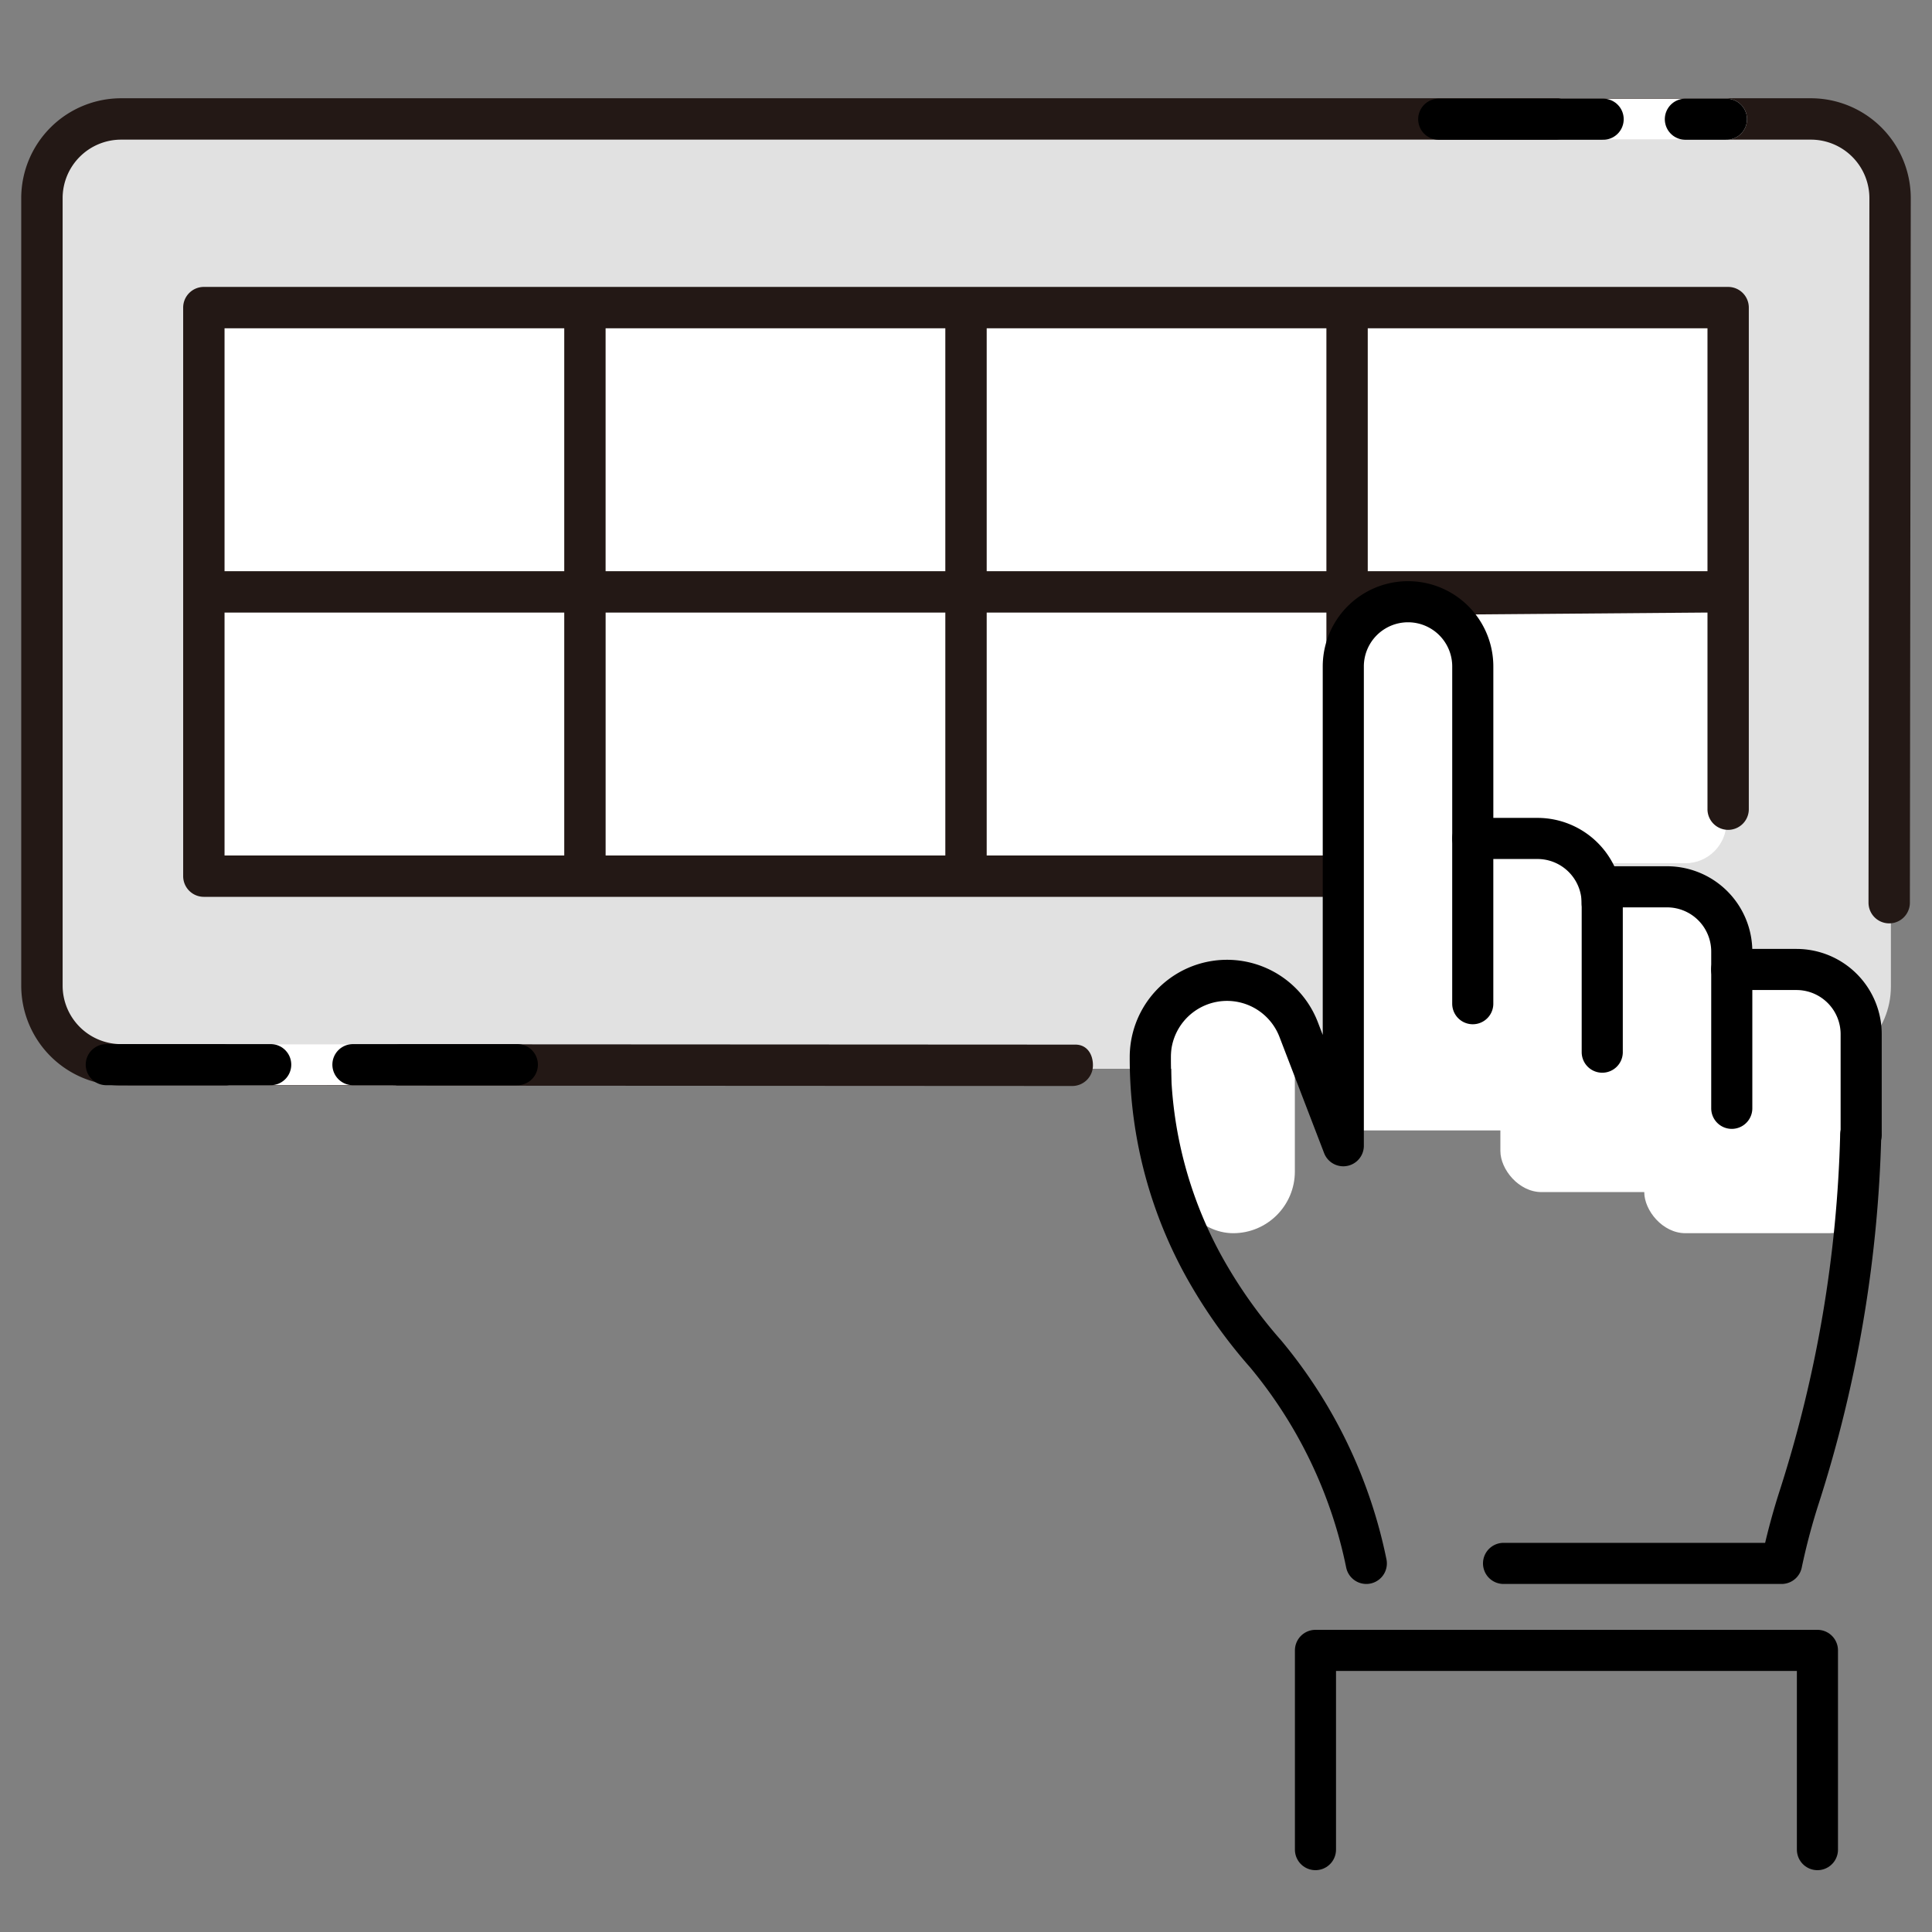
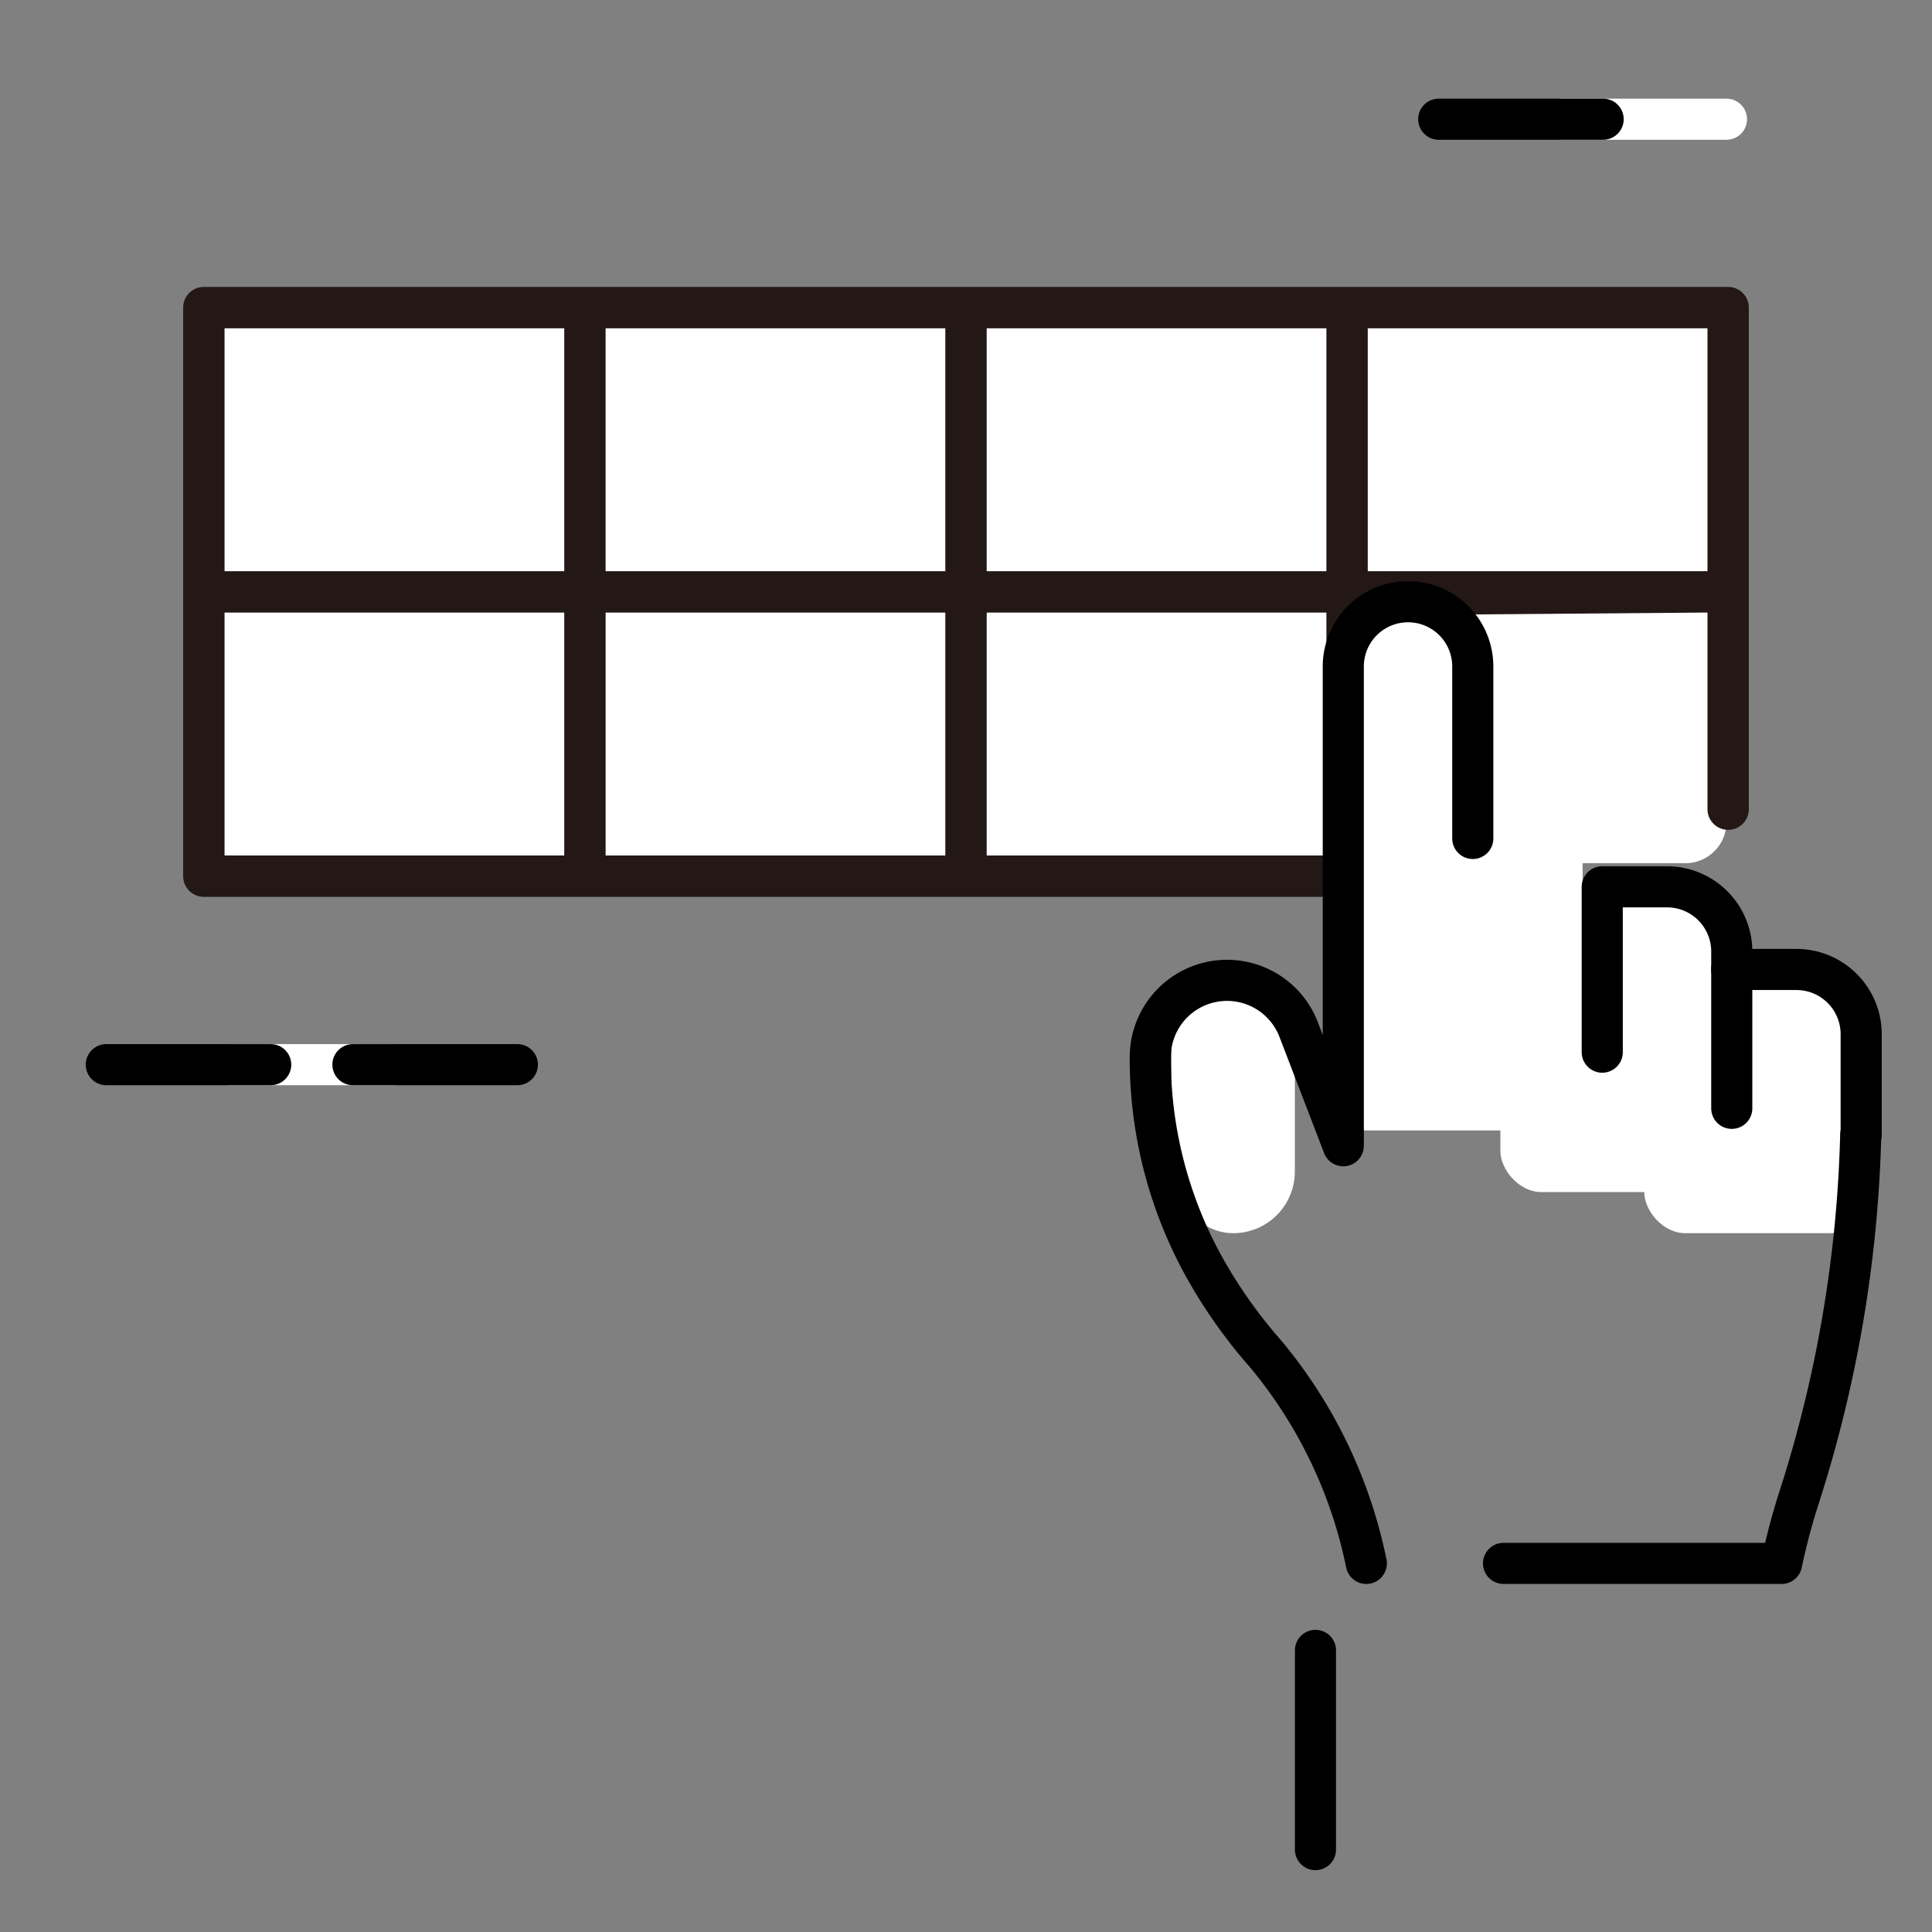
<svg xmlns="http://www.w3.org/2000/svg" width="94" height="94" viewBox="0 0 94 94">
  <rect x="0" y="0" width="94" height="94" fill="#808080" stroke="none" />
  <g id="icon" transform="translate(0 0.781)">
    <g id="グループ_3972" data-name="グループ 3972" transform="translate(0 14)">
-       <rect id="長方形_4985" data-name="長方形 4985" width="90" height="47" rx="4" transform="translate(2 -9.781)" fill="#e1e1e1" />
-       <path id="パス_3" data-name="パス 3" d="M51.137,46.044,4.858,46.02a2.848,2.848,0,0,1-2.844-2.845V4.858A2.848,2.848,0,0,1,4.858,2.013H87.076a2.849,2.849,0,0,1,2.845,2.845l-.043,34.28a1.006,1.006,0,0,0,2.013,0l.043-34.28A4.863,4.863,0,0,0,87.076,0H4.858A4.863,4.863,0,0,0,0,4.858V43.175a4.863,4.863,0,0,0,4.858,4.858l46.279.024a1.006,1.006,0,0,0,1.006-1.007c0-.555-.3-1.006-.853-1.006" transform="translate(1.033 -10)" fill="#231815" />
      <rect id="長方形_4986" data-name="長方形 4986" width="74" height="27" rx="2" transform="translate(10 0.219)" fill="#fff" />
      <path id="パス_2" data-name="パス 2" d="M89.6,43.222A1.006,1.006,0,0,0,90.6,42.216v-24.4A1.006,1.006,0,0,0,89.6,16.806H15.432a1.006,1.006,0,0,0-1.007,1.006V45.475a1.006,1.006,0,0,0,1.007,1.006H71.054c.445-4.377-1.241-2.016.408-2.156l.143-11.54,16.984-.136v9.566A1.006,1.006,0,0,0,89.6,43.222M70.048,30.637H53.52V18.818H70.048Zm-18.541,0H34.978V18.818H51.507ZM16.438,18.818H32.966V30.637H16.438Zm0,13.832H32.966V44.469H16.438Zm18.541,0H51.507V44.469H34.979Zm18.541,0H70.048V44.469H53.52ZM72.06,18.818H88.589V30.637H72.06Z" transform="translate(-5.513 -17.627)" fill="#231815" />
      <g id="グループ_3976" data-name="グループ 3976">
        <rect id="長方形_4987" data-name="長方形 4987" width="11" height="14" transform="translate(66 26.219)" fill="#fff" />
        <rect id="長方形_4988" data-name="長方形 4988" width="11" height="14" rx="2" transform="translate(73 29.219)" fill="#fff" />
        <rect id="長方形_4989" data-name="長方形 4989" width="11" height="12" rx="2" transform="translate(80 33.219)" fill="#fff" />
        <rect id="長方形_4990" data-name="長方形 4990" width="6" height="12" rx="3" transform="translate(57 33.219)" fill="#fff" />
      </g>
      <g id="グループ_3975" data-name="グループ 3975" transform="translate(55.083 13.613)">
-         <path id="パス_60" data-name="パス 60" d="M23.653,25.8V17.76H26.8a3.15,3.15,0,0,1,3.15,3.15" transform="translate(-7.08 -5.36)" fill="none" stroke="#000" stroke-linecap="round" stroke-linejoin="round" stroke-width="2" />
        <path id="パス_61" data-name="パス 61" d="M43.145,38.118a62.656,62.656,0,0,1-2.974,17.569,32.018,32.018,0,0,0-.875,3.284H25.767" transform="translate(-7.696 -11.299)" fill="none" stroke="#000" stroke-linecap="round" stroke-linejoin="round" stroke-width="2" />
        <path id="パス_62" data-name="パス 62" d="M17.191,13.017V4.65a3.149,3.149,0,1,0-6.3,0V27.968L8.72,22.317a3.734,3.734,0,0,0-7.22,1.34,20.921,20.921,0,0,0,2.933,10.75A24.137,24.137,0,0,0,7.116,38.1a23.148,23.148,0,0,1,4.895,10.189" transform="translate(-0.617 -0.617)" fill="none" stroke="#000" stroke-linecap="round" stroke-linejoin="round" stroke-width="2" />
        <path id="パス_63" data-name="パス 63" d="M32.547,29.127V21.082H35.7a3.15,3.15,0,0,1,3.149,3.15v7.627" transform="translate(-9.674 -6.329)" fill="none" stroke="#000" stroke-linecap="round" stroke-linejoin="round" stroke-width="2" />
        <path id="パス_64" data-name="パス 64" d="M41.44,26.761h3.15a3.149,3.149,0,0,1,3.149,3.15v4.895" transform="translate(-12.268 -7.986)" fill="none" stroke="#000" stroke-linecap="round" stroke-linejoin="round" stroke-width="2" />
-         <path id="パス_65" data-name="パス 65" d="M12.847,83.229V73.535H37.27v9.694" transform="translate(-3.927 -21.631)" fill="none" stroke="#000" stroke-linecap="round" stroke-linejoin="round" stroke-width="2" />
+         <path id="パス_65" data-name="パス 65" d="M12.847,83.229V73.535v9.694" transform="translate(-3.927 -21.631)" fill="none" stroke="#000" stroke-linecap="round" stroke-linejoin="round" stroke-width="2" />
      </g>
      <g id="グループ_3992" data-name="グループ 3992" transform="translate(-1229.5 -1282.481)">
        <line id="線_11" data-name="線 11" x2="8" transform="translate(1305.5 1273.5)" fill="none" stroke="#fff" stroke-linecap="round" stroke-width="2" />
        <line id="線_10" data-name="線 10" x2="8" transform="translate(1299.5 1273.5)" fill="none" stroke="#000" stroke-linecap="round" stroke-width="2" />
-         <line id="線_12" data-name="線 12" x2="2" transform="translate(1311.5 1273.5)" fill="none" stroke="#000" stroke-linecap="round" stroke-width="2" />
      </g>
      <g id="グループ_3993" data-name="グループ 3993" transform="translate(-1294.329 -1236.481)">
        <line id="線_11-2" data-name="線 11" x2="8" transform="translate(1305.5 1273.5)" fill="none" stroke="#fff" stroke-linecap="round" stroke-width="2" />
        <line id="線_10-2" data-name="線 10" x2="8" transform="translate(1299.5 1273.5)" fill="none" stroke="#000" stroke-linecap="round" stroke-width="2" />
        <line id="線_12-2" data-name="線 12" x2="8" transform="translate(1311.5 1273.5)" fill="none" stroke="#000" stroke-linecap="round" stroke-width="2" />
      </g>
    </g>
    <rect id="長方形_4957" data-name="長方形 4957" width="94" height="94" transform="translate(0 -0.781)" fill="none" />
  </g>
</svg>